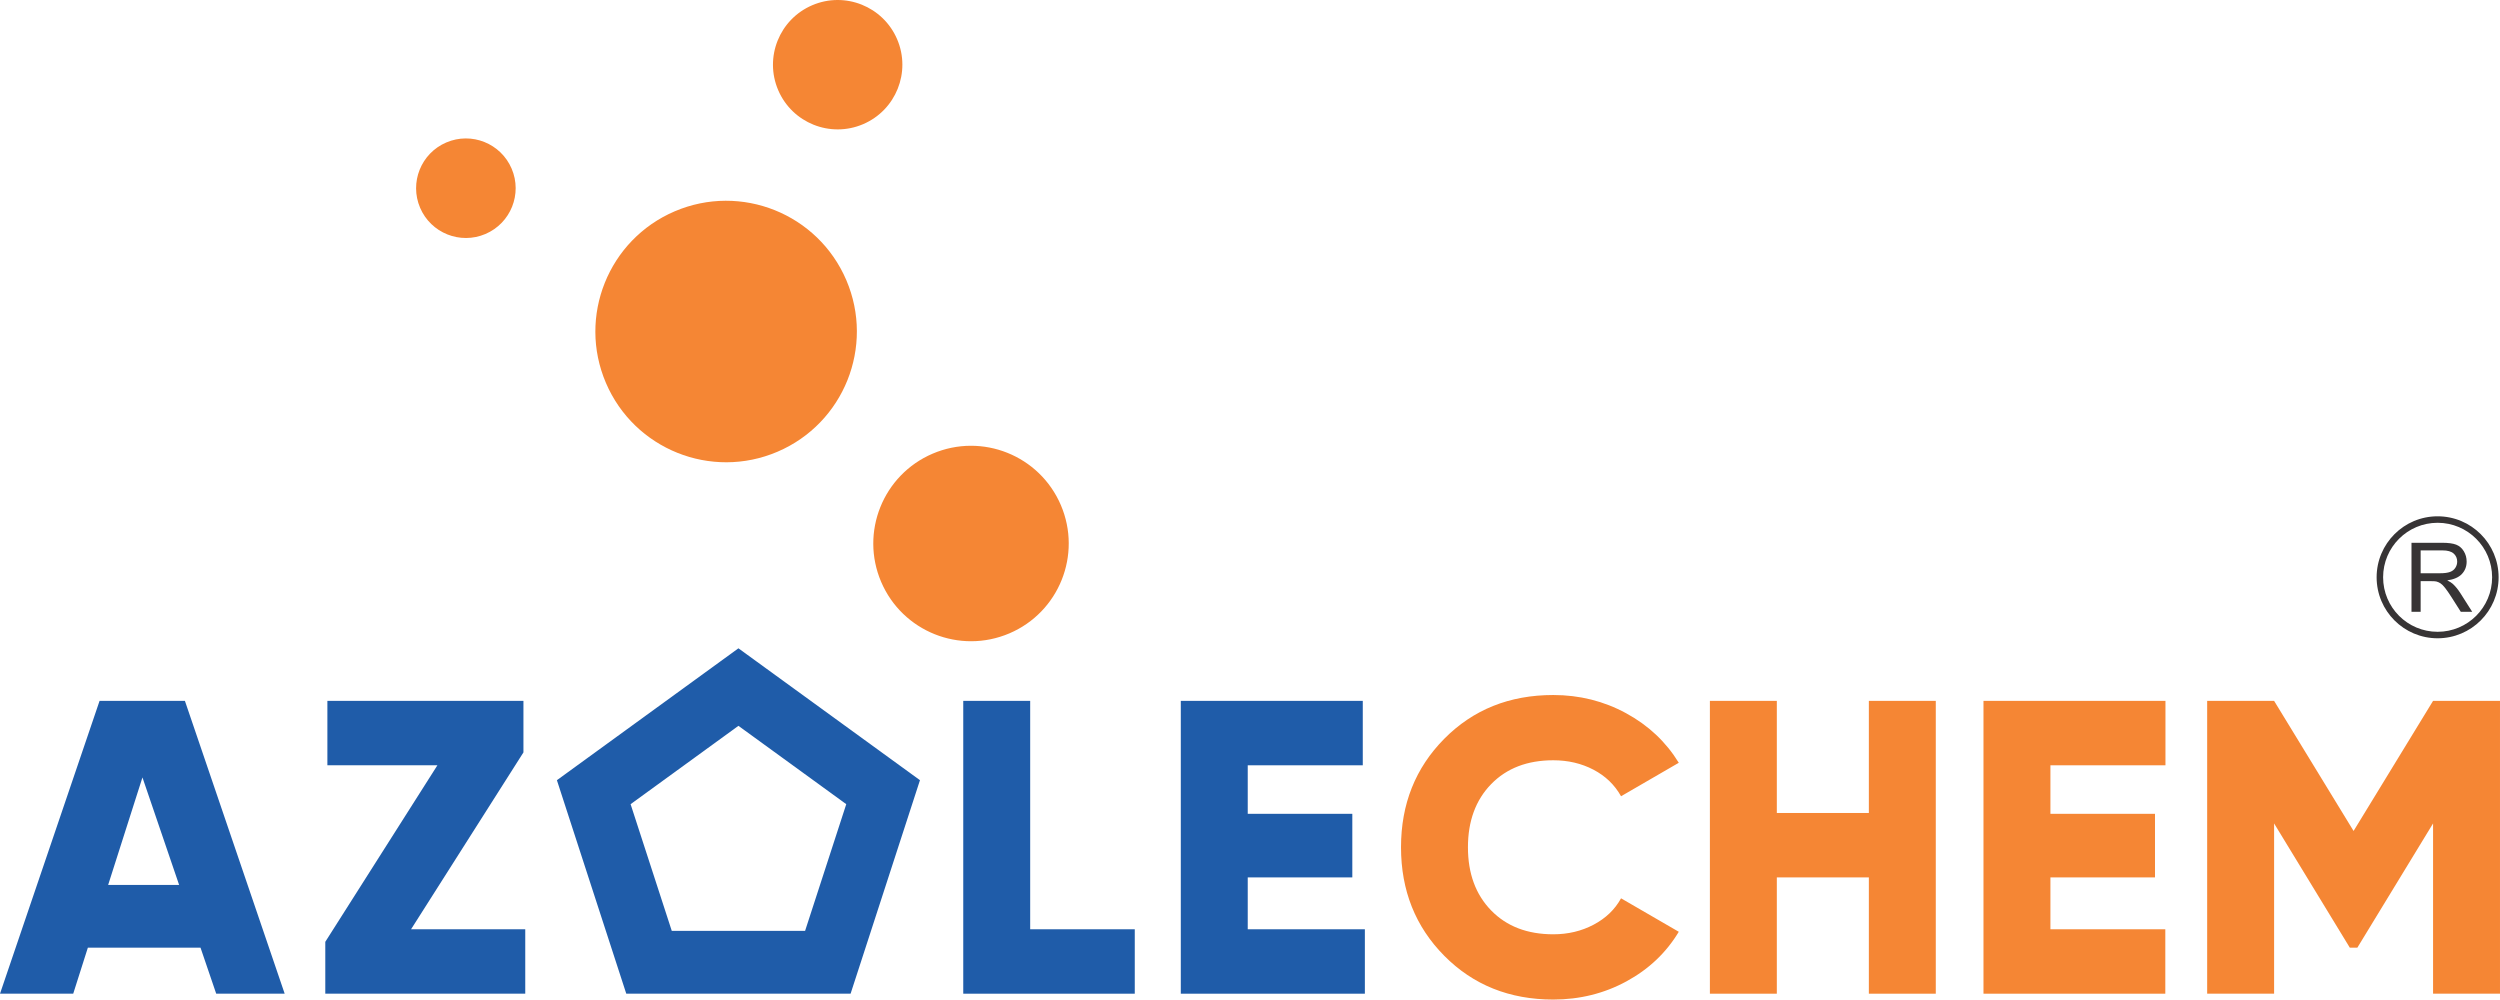
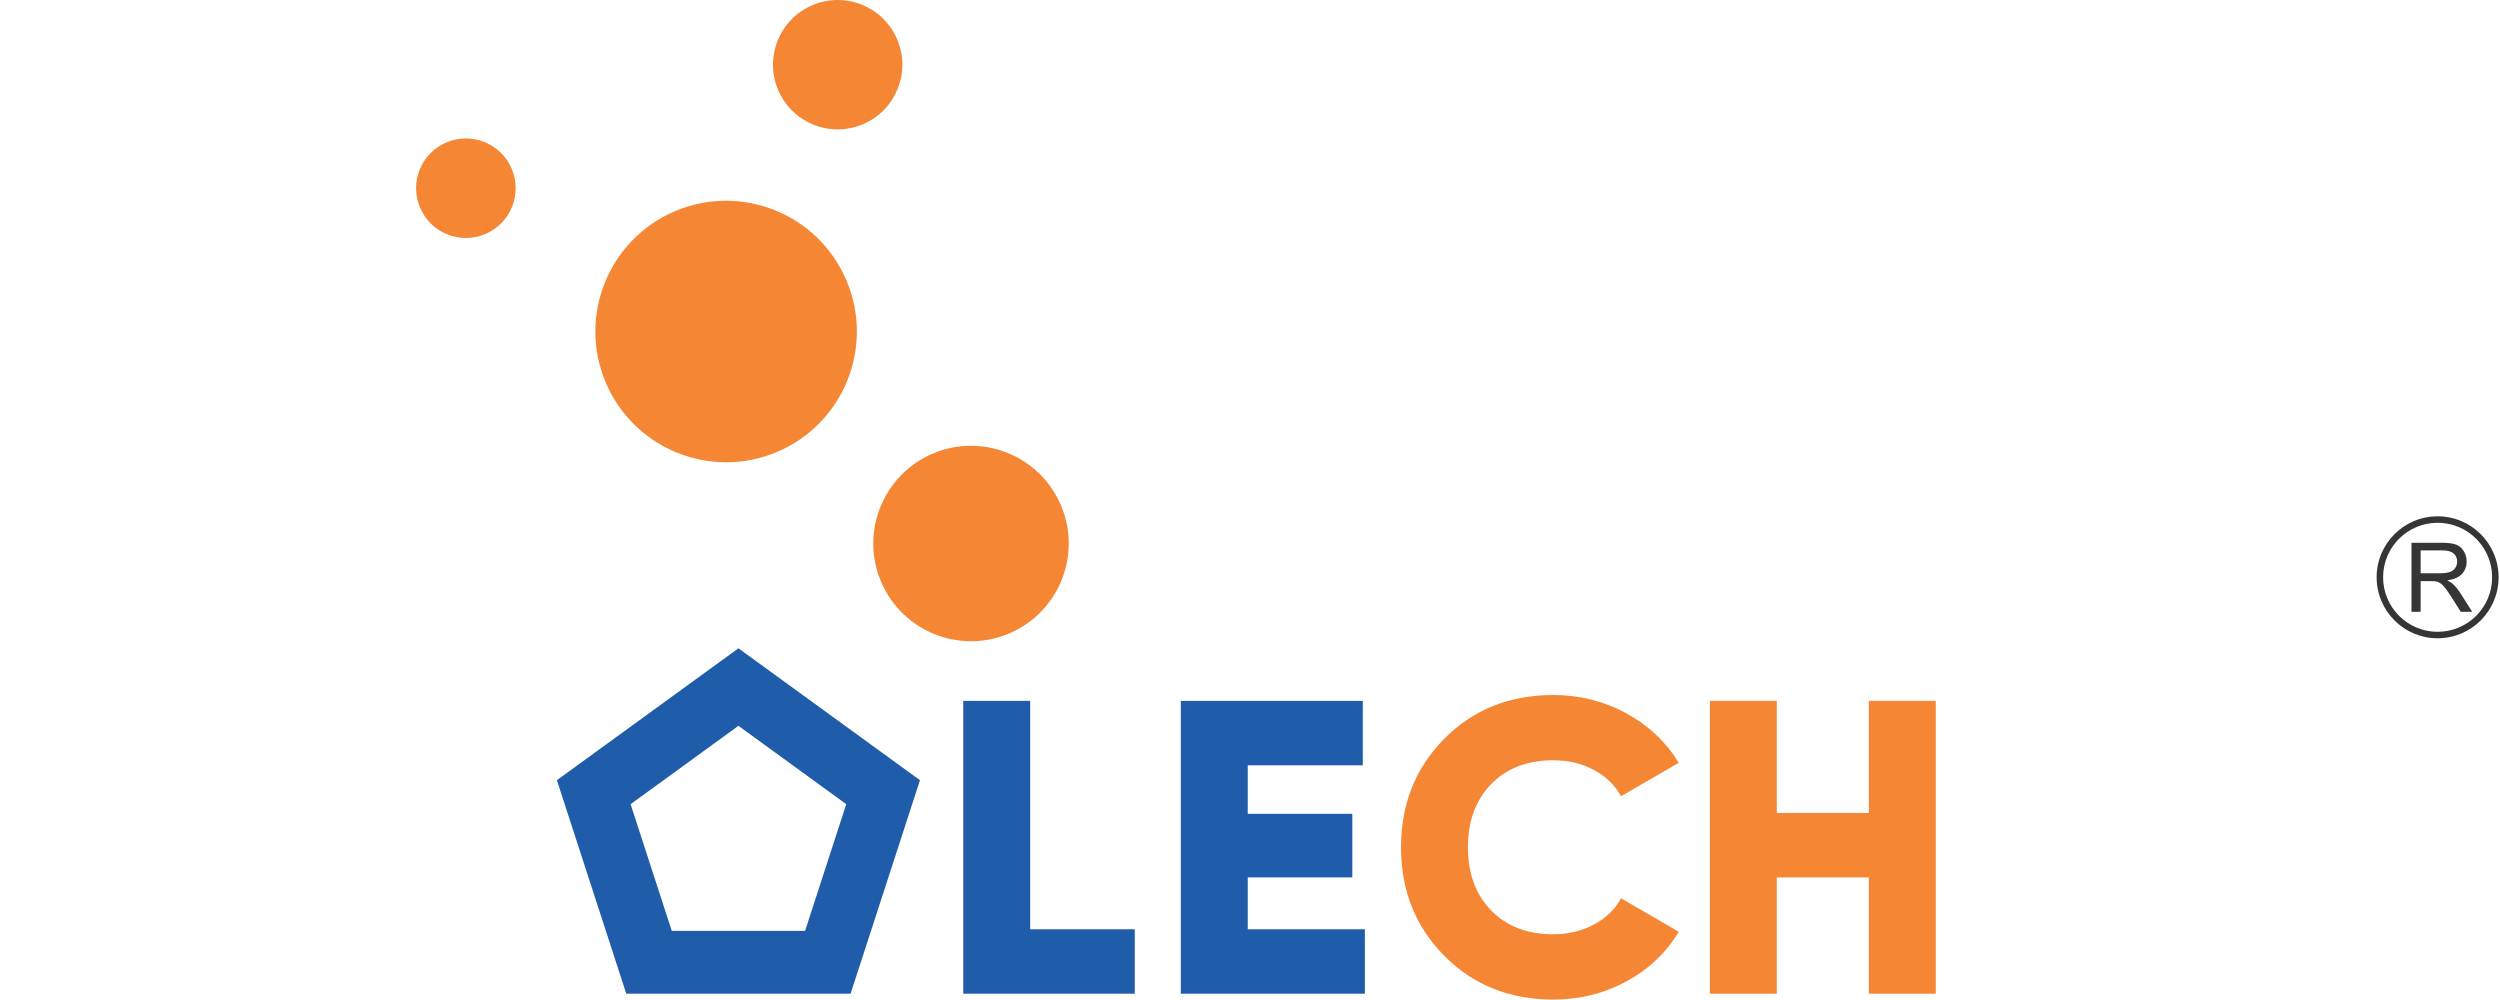
<svg xmlns="http://www.w3.org/2000/svg" xml:space="preserve" width="177.8mm" height="71.088mm" version="1.1" style="shape-rendering:geometricPrecision; text-rendering:geometricPrecision; image-rendering:optimizeQuality; fill-rule:evenodd; clip-rule:evenodd" viewBox="0 0 17778.94 7108.42">
  <defs>
    <style type="text/css">
   
    .fil0 {fill:#1F5CA9}
    .fil2 {fill:#373435;fill-rule:nonzero}
    .fil1 {fill:#F58634;fill-rule:nonzero}
   
  </style>
  </defs>
  <g id="Layer_x0020_1">
    <g id="_3185694256176">
      <g>
        <path class="fil0" d="M5382.23 4705.59l1160.13 842.87 -493.28 1518.13 -1595.39 0 -493.28 -1518.13 1290.96 -937.94 130.86 95.07zm252.77 734.93l-383.63 -278.7 -766.83 557.15 292.76 900.98 948.16 0 292.76 -900.98 -383.23 -278.44z" />
        <path class="fil1" d="M6018.69 1992.3c201.76,472.11 -17.37,1018.47 -489.52,1220.24 -472.15,201.78 -1018.46,-17.47 -1220.22,-489.59 -201.76,-472.12 17.38,-1018.46 489.52,-1220.24 472.15,-201.77 1018.46,17.47 1220.22,489.59z" />
        <path class="fil1" d="M7544.35 3592.15c150.8,352.87 -12.84,761.18 -365.75,912 -352.91,150.81 -761.34,-13.03 -912.15,-365.9 -150.8,-352.88 13.13,-761.19 366.04,-912.02 352.9,-150.81 761.05,13.03 911.86,365.92z" />
        <path class="fil1" d="M6380.15 279.37c99.83,233.63 -8.61,503.9 -242.16,603.7 -233.66,99.85 -504.07,-8.52 -603.9,-242.15 -99.84,-233.63 8.72,-503.97 242.39,-603.82 233.54,-99.8 503.83,8.64 603.67,242.27z" />
        <path class="fil1" d="M3638.61 1199.47c76.81,179.72 -6.61,387.69 -186.44,464.53 -179.71,76.81 -387.78,-6.61 -464.58,-186.32 -76.83,-179.79 6.69,-387.83 186.4,-464.62 179.84,-76.86 387.79,6.62 464.62,186.41z" />
-         <polygon class="fil1" points="17778.94,4984.31 17778.94,7066.78 17302.96,7066.78 17302.96,5855.98 16764.49,6739.53 16710.94,6739.53 16172.48,5855.98 16172.48,7066.78 15696.47,7066.78 15696.47,4984.31 16172.48,4984.31 16737.71,5909.52 17302.96,4984.31 " />
-         <polygon class="fil1" points="14581.73,6608.64 15398.82,6608.64 15398.82,7066.78 14105.74,7066.78 14105.74,4984.31 15399.84,4984.31 15399.84,5442.46 14581.73,5442.46 14581.73,5787.54 15325.47,5787.54 15325.47,6239.75 14581.73,6239.75 " />
        <polygon class="fil1" points="13290.52,4984.31 13766.52,4984.31 13766.52,7066.78 13290.52,7066.78 13290.52,6239.75 12636.04,6239.75 12636.04,7066.78 12160.04,7066.78 12160.04,4984.31 12636.04,4984.31 12636.04,5781.61 13290.52,5781.61 " />
        <path class="fil1" d="M11046.31 7108.42c-311.38,0 -569.74,-103.65 -774.97,-310.86 -205.24,-207.24 -307.91,-464.59 -307.91,-772 0,-307.42 102.65,-564.75 307.91,-771.99 205.27,-207.25 463.59,-310.88 774.97,-310.88 186.43,0 358.98,43.13 517.64,129.4 158.66,86.27 283.6,203.79 374.84,352.53l-410.54 238c-45.62,-81.32 -111.09,-144.31 -196.35,-188.91 -85.24,-44.59 -180.48,-66.93 -285.59,-66.93 -184.45,0 -331.7,56.52 -441.77,169.56 -110.07,113.04 -165.11,262.79 -165.11,449.22 0,186.42 55.04,336.17 165.11,449.21 110.07,113.04 257.32,169.58 441.77,169.58 105.11,0 200.81,-22.82 287.08,-68.44 86.27,-45.62 151.23,-108.08 194.86,-187.42l410.54 238c-89.24,148.74 -213.21,266.25 -371.87,352.53 -158.66,86.27 -332.19,129.4 -520.61,129.4z" />
        <polygon class="fil0" points="8873.36,6608.64 9706.34,6608.64 9706.34,7066.78 8397.36,7066.78 8397.36,4984.31 9691.46,4984.31 9691.46,5442.46 8873.36,5442.46 8873.36,5787.54 9617.1,5787.54 9617.1,6239.75 8873.36,6239.75 " />
        <polygon class="fil0" points="7326.23,6608.64 8069.97,6608.64 8069.97,7066.78 6850.23,7066.78 6850.23,4984.31 7326.23,4984.31 " />
-         <polygon class="fil0" points="2923.19,6608.64 3735.35,6608.64 3735.35,7066.78 2313.31,7066.78 2313.31,6697.88 3110.6,5442.46 2328.19,5442.46 2328.19,4984.31 3722.45,4984.31 3722.45,5350.73 " />
-         <path class="fil0" d="M1537.56 7066.78l-111.56 -327.25 -801.25 0 -104.11 327.25 -520.63 0 708.05 -2082.47 606.88 0 709.53 2082.47 -486.9 0zm-768.53 -773.49l504.76 0 -260.8 -764.55 -243.96 764.55z" />
      </g>
      <g>
        <path class="fil2" d="M17149.57 4350.95l0 -490.93 217.57 0c43.77,0 77.03,4.47 99.76,13.26 22.75,8.8 40.92,24.35 54.52,46.63 13.6,22.28 20.33,46.98 20.33,73.94 0,34.86 -11.3,64.23 -33.82,88.11 -22.51,23.88 -57.25,38.97 -104.33,45.47 17.26,8.24 30.28,16.47 39.2,24.46 18.97,17.38 36.91,39.2 53.71,65.37l84.9 133.7 -81.13 0 -64.93 -102.16c-18.84,-29.6 -34.5,-52.11 -46.73,-67.76 -12.34,-15.67 -23.32,-26.53 -33.02,-32.81 -9.61,-6.16 -19.55,-10.51 -29.6,-13.03 -7.32,-1.48 -19.33,-2.28 -36.12,-2.28l-75.2 0 0 218.04 -65.13 0zm65.13 -274.26l139.41 0c29.72,0 52.81,-3.08 69.48,-9.25 16.69,-6.06 29.38,-15.89 37.95,-29.49 8.68,-13.48 13.03,-28.11 13.03,-43.99 0,-23.2 -8.35,-42.41 -25.14,-57.37 -16.8,-14.98 -43.32,-22.4 -79.55,-22.4l-155.18 0 0 162.49z" />
        <path class="fil2" d="M17335.36 3671.73c119.76,0 228.2,48.55 306.69,127.04 78.5,78.5 127.04,186.93 127.04,306.69 0,119.76 -48.55,228.23 -127.04,306.71 -78.5,78.49 -186.93,127.05 -306.69,127.05 -119.76,0 -228.23,-48.57 -306.72,-127.04 -78.48,-78.5 -127.04,-186.96 -127.04,-306.72 0,-119.76 48.57,-228.2 127.05,-306.69 78.49,-78.5 186.95,-127.04 306.71,-127.04zm274.1 159.63c-70.14,-70.13 -167.06,-113.52 -274.1,-113.52 -107.04,0 -203.99,43.39 -274.11,113.52 -70.14,70.14 -113.54,167.06 -113.54,274.1 0,107.04 43.4,203.99 113.52,274.13 70.15,70.13 167.09,113.52 274.13,113.52 107.04,0 203.97,-43.41 274.1,-113.54 70.14,-70.13 113.52,-167.07 113.52,-274.11 0,-107.04 -43.4,-203.97 -113.52,-274.1z" />
      </g>
    </g>
  </g>
</svg>